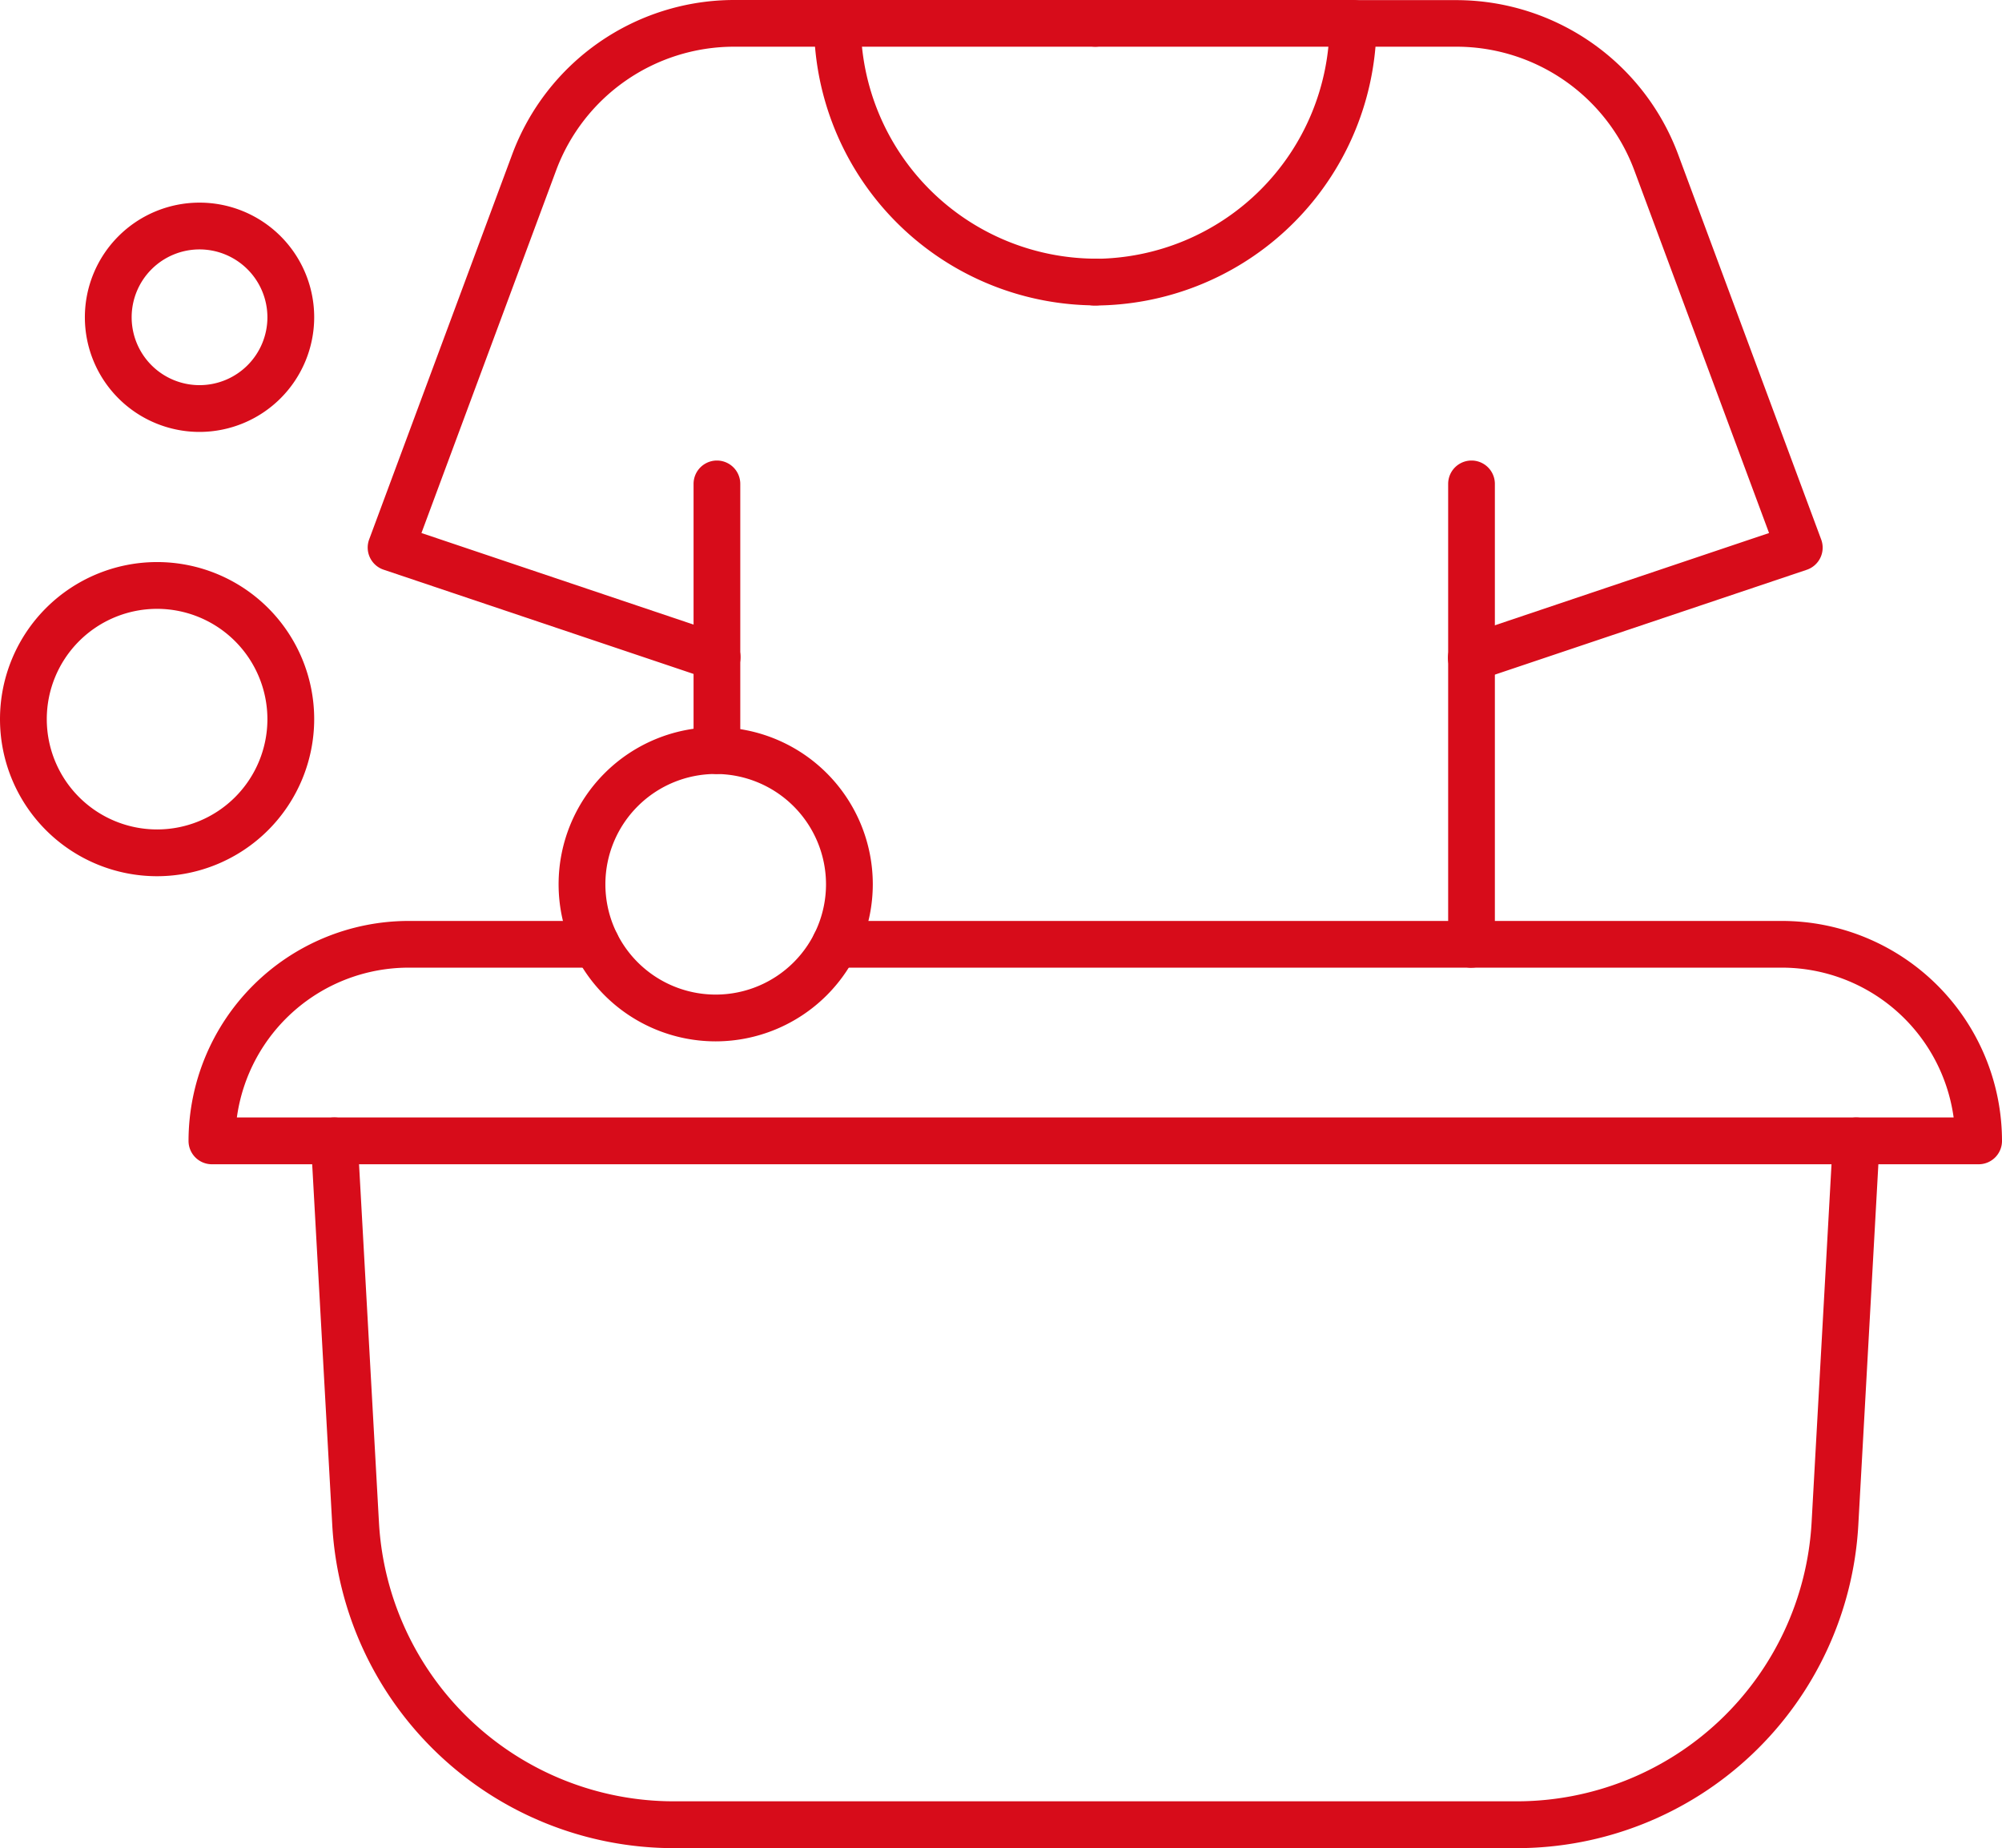
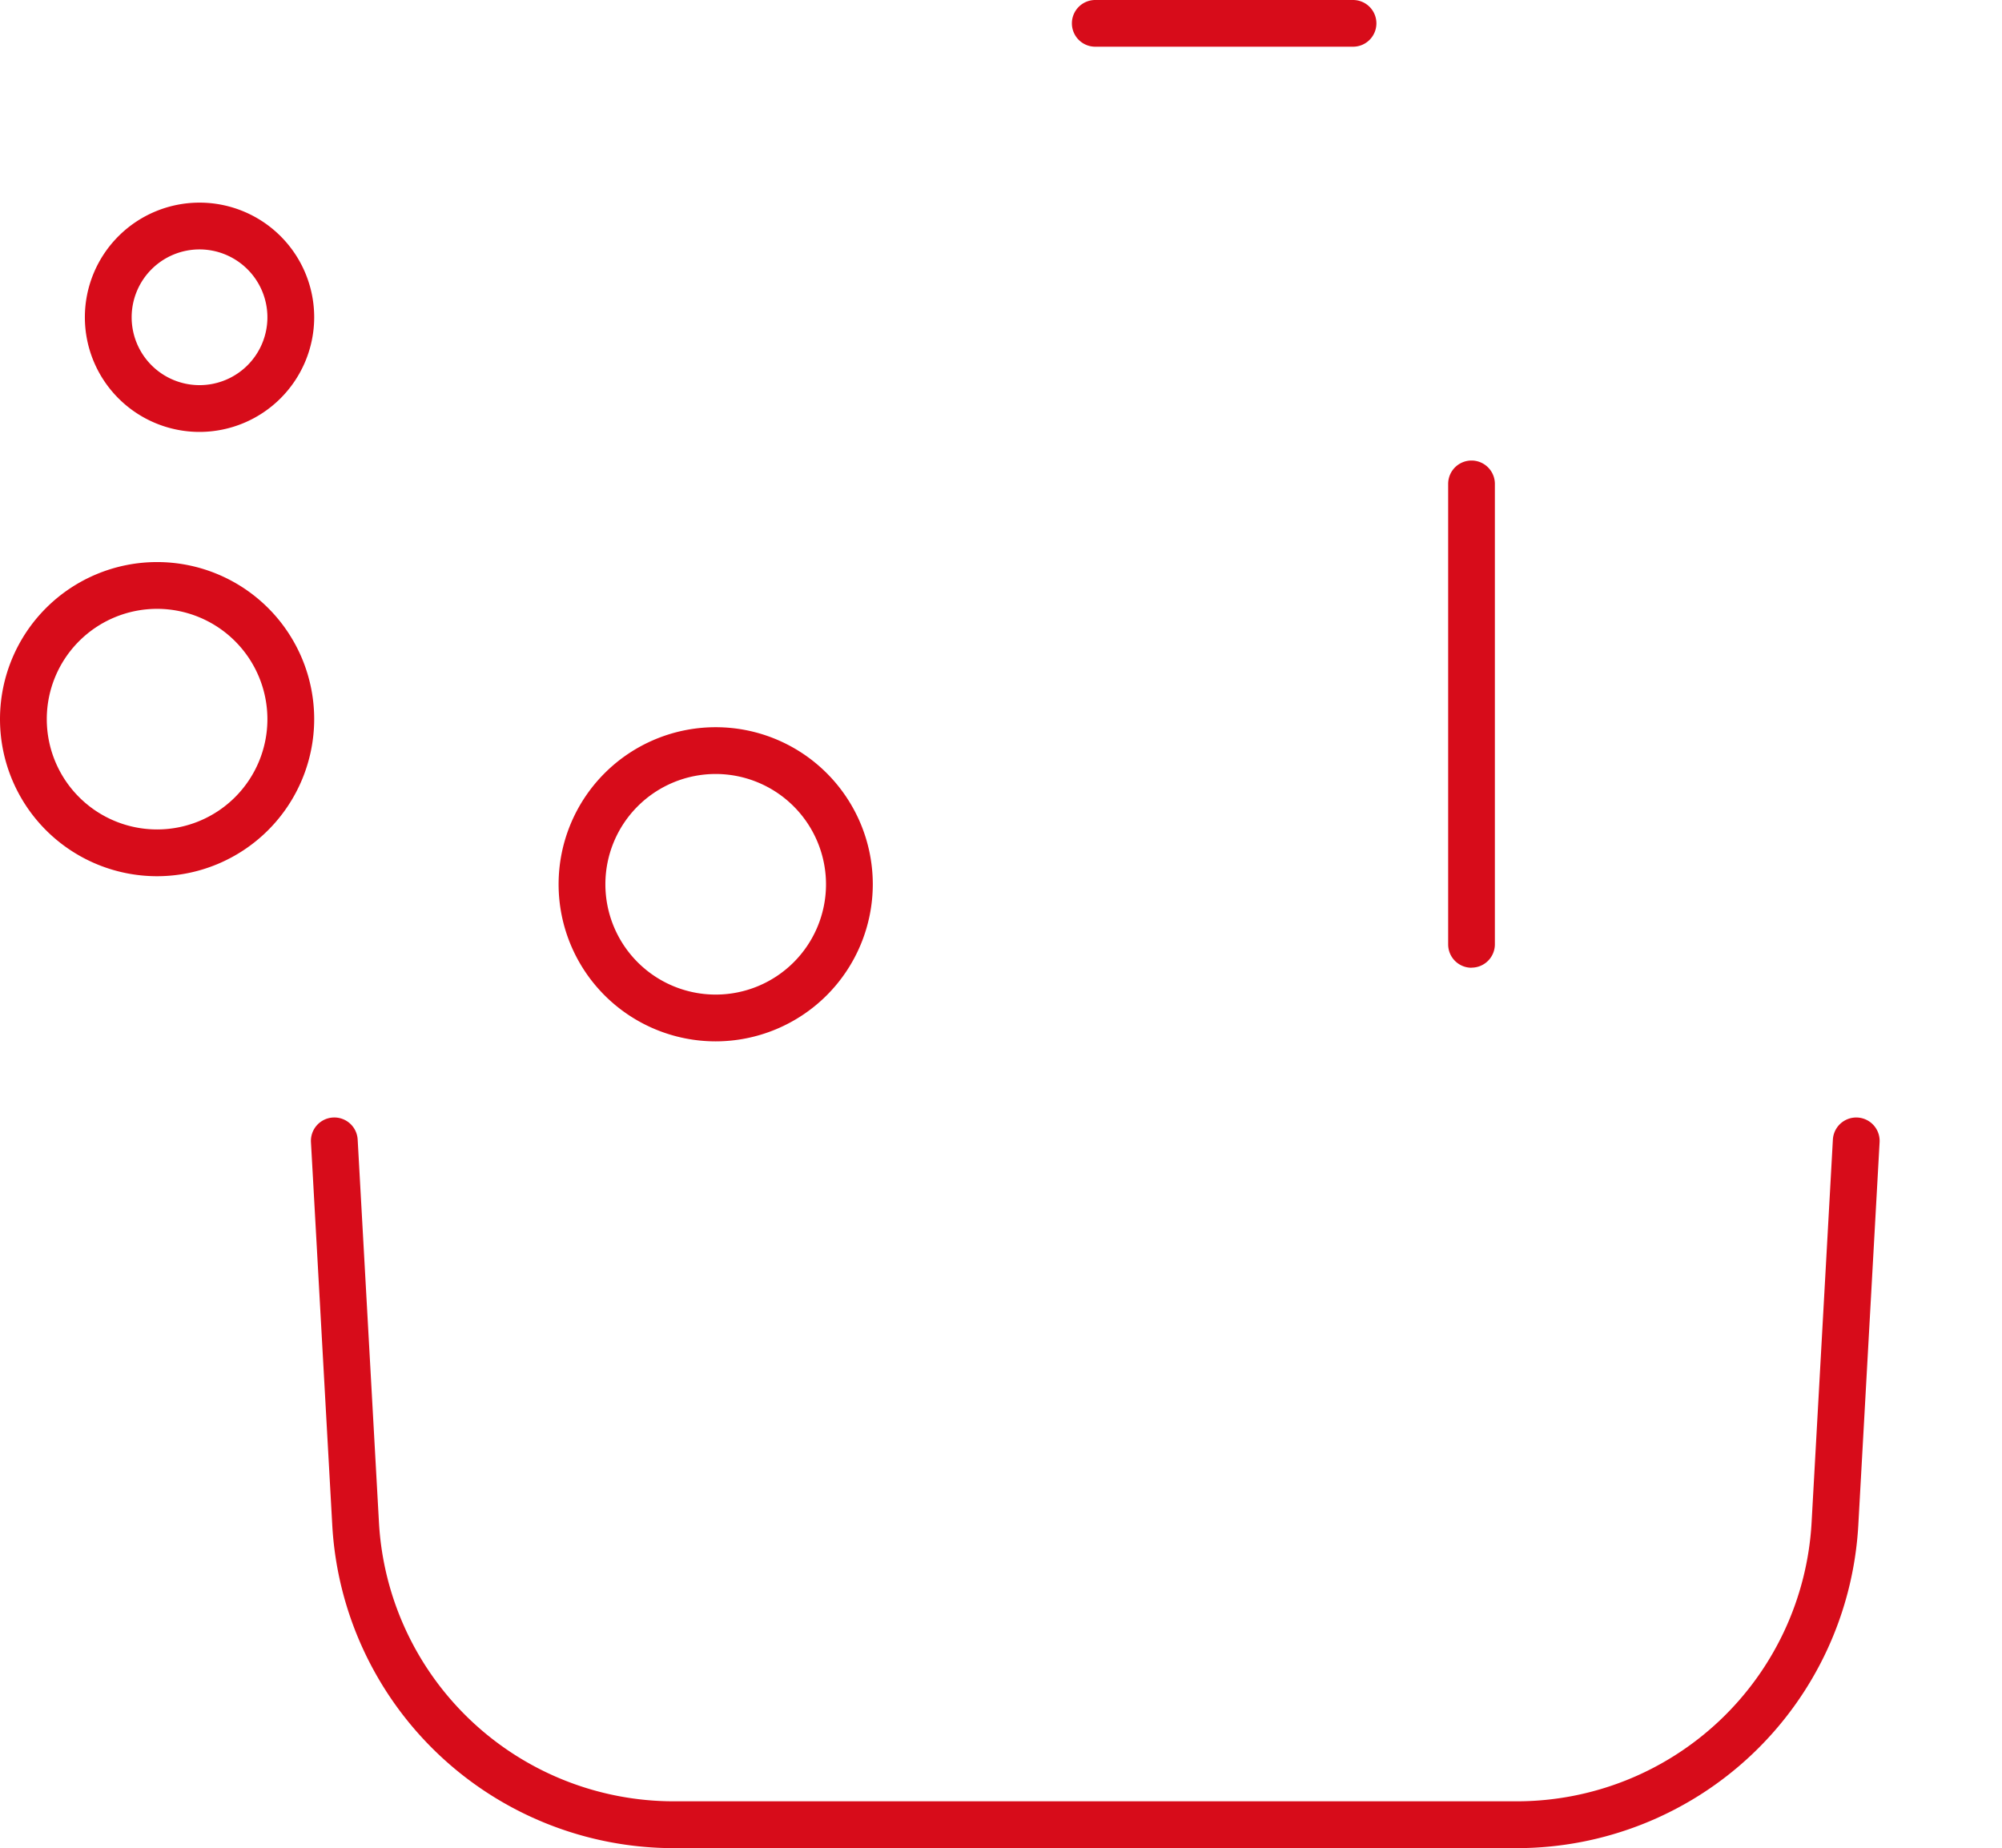
<svg xmlns="http://www.w3.org/2000/svg" id="Group_26" data-name="Group 26" width="111.432" height="102.881" viewBox="0 0 111.432 102.881">
  <defs>
    <clipPath id="clip-path">
      <rect id="Rectangle_40" data-name="Rectangle 40" width="111.432" height="102.881" fill="#d70c1a" />
    </clipPath>
  </defs>
  <g id="Group_25" data-name="Group 25" clip-path="url(#clip-path)">
-     <path id="Path_114" data-name="Path 114" d="M159.625,37.922a1.3,1.3,0,0,1-.415-2.536l16.976-5.714L168.68,9.466A10.57,10.57,0,0,0,158.812,2.6H154.28a15.73,15.73,0,0,1-15.656,14.407,1.3,1.3,0,0,1,0-2.6,13.12,13.12,0,0,0,13.1-13.1,1.3,1.3,0,0,1,1.3-1.3h5.781a13.186,13.186,0,0,1,12.31,8.56l7.973,21.465a1.3,1.3,0,0,1-.805,1.687L160.04,37.853a1.3,1.3,0,0,1-.415.069" transform="translate(-77.72)" fill="#d70c1a" />
    <path id="Path_115" data-name="Path 115" d="M187.009,87.3a1.3,1.3,0,0,1-1.3-1.3V60.365a1.3,1.3,0,1,1,2.6,0v25.63a1.3,1.3,0,0,1-1.3,1.3" transform="translate(-105.104 -33.428)" fill="#d70c1a" />
    <path id="Path_116" data-name="Path 116" d="M153.106,2.6H138.757a1.3,1.3,0,0,1,0-2.6h14.349a1.3,1.3,0,0,1,0,2.6" transform="translate(-77.795)" fill="#d70c1a" />
-     <path id="Path_117" data-name="Path 117" d="M66.593,37.883a1.3,1.3,0,0,1-.416-.069l-18.134-6.1a1.3,1.3,0,0,1-.806-1.687L55.211,8.559A13.187,13.187,0,0,1,67.521,0H73.3a1.3,1.3,0,0,1,1.3,1.3,13.119,13.119,0,0,0,13.1,13.1,1.3,1.3,0,0,1,0,2.6A15.729,15.729,0,0,1,72.053,2.6H67.521a10.571,10.571,0,0,0-9.869,6.862L50.147,29.672l16.862,5.675a1.3,1.3,0,0,1-.415,2.536" transform="translate(-26.689)" fill="#d70c1a" />
-     <path id="Path_118" data-name="Path 118" d="M120.046,2.6H105.7a1.3,1.3,0,0,1,0-2.6h14.35a1.3,1.3,0,0,1,0,2.6" transform="translate(-59.084)" fill="#d70c1a" />
-     <path id="Path_119" data-name="Path 119" d="M90.24,76.513a1.3,1.3,0,0,1-1.3-1.3V60.364a1.3,1.3,0,1,1,2.6,0V75.211a1.3,1.3,0,0,1-1.3,1.3" transform="translate(-50.336 -33.427)" fill="#d70c1a" />
    <path id="Path_120" data-name="Path 120" d="M106.989,184H60.068A19.045,19.045,0,0,1,41.06,166.018L39.874,144.7a1.3,1.3,0,1,1,2.6-.145l1.185,21.317a16.44,16.44,0,0,0,16.409,15.521h46.921A16.44,16.44,0,0,0,123.4,165.873l1.185-21.317a1.3,1.3,0,1,1,2.6.145L126,166.018A19.045,19.045,0,0,1,106.989,184" transform="translate(-22.566 -81.118)" fill="#d70c1a" />
-     <path id="Path_121" data-name="Path 121" d="M123.811,131.661H25.475a1.3,1.3,0,0,1-1.3-1.3,12.259,12.259,0,0,1,12.245-12.245H46.866a1.3,1.3,0,1,1,0,2.6H36.418a9.655,9.655,0,0,0-9.553,8.339h95.556a9.656,9.656,0,0,0-9.553-8.339h-52.7a1.3,1.3,0,1,1,0-2.6h52.7a12.259,12.259,0,0,1,12.245,12.245,1.3,1.3,0,0,1-1.3,1.3" transform="translate(-13.681 -66.849)" fill="#d70c1a" />
    <path id="Path_122" data-name="Path 122" d="M80.379,110.757a8.744,8.744,0,1,1,8.744-8.744,8.754,8.754,0,0,1-8.744,8.744m0-14.884a6.14,6.14,0,1,0,6.14,6.14,6.147,6.147,0,0,0-6.14-6.14" transform="translate(-40.543 -52.787)" fill="#d70c1a" />
    <path id="Path_123" data-name="Path 123" d="M8.744,89.578a8.744,8.744,0,1,1,8.744-8.744,8.754,8.754,0,0,1-8.744,8.744m0-14.884a6.14,6.14,0,1,0,6.14,6.14,6.147,6.147,0,0,0-6.14-6.14" transform="translate(0 -40.801)" fill="#d70c1a" />
    <path id="Path_124" data-name="Path 124" d="M17.265,38.752a6.382,6.382,0,1,1,6.382-6.382,6.39,6.39,0,0,1-6.382,6.382m0-10.16a3.778,3.778,0,1,0,3.778,3.778,3.782,3.782,0,0,0-3.778-3.778" transform="translate(-6.159 -14.708)" fill="#d70c1a" />
  </g>
</svg>